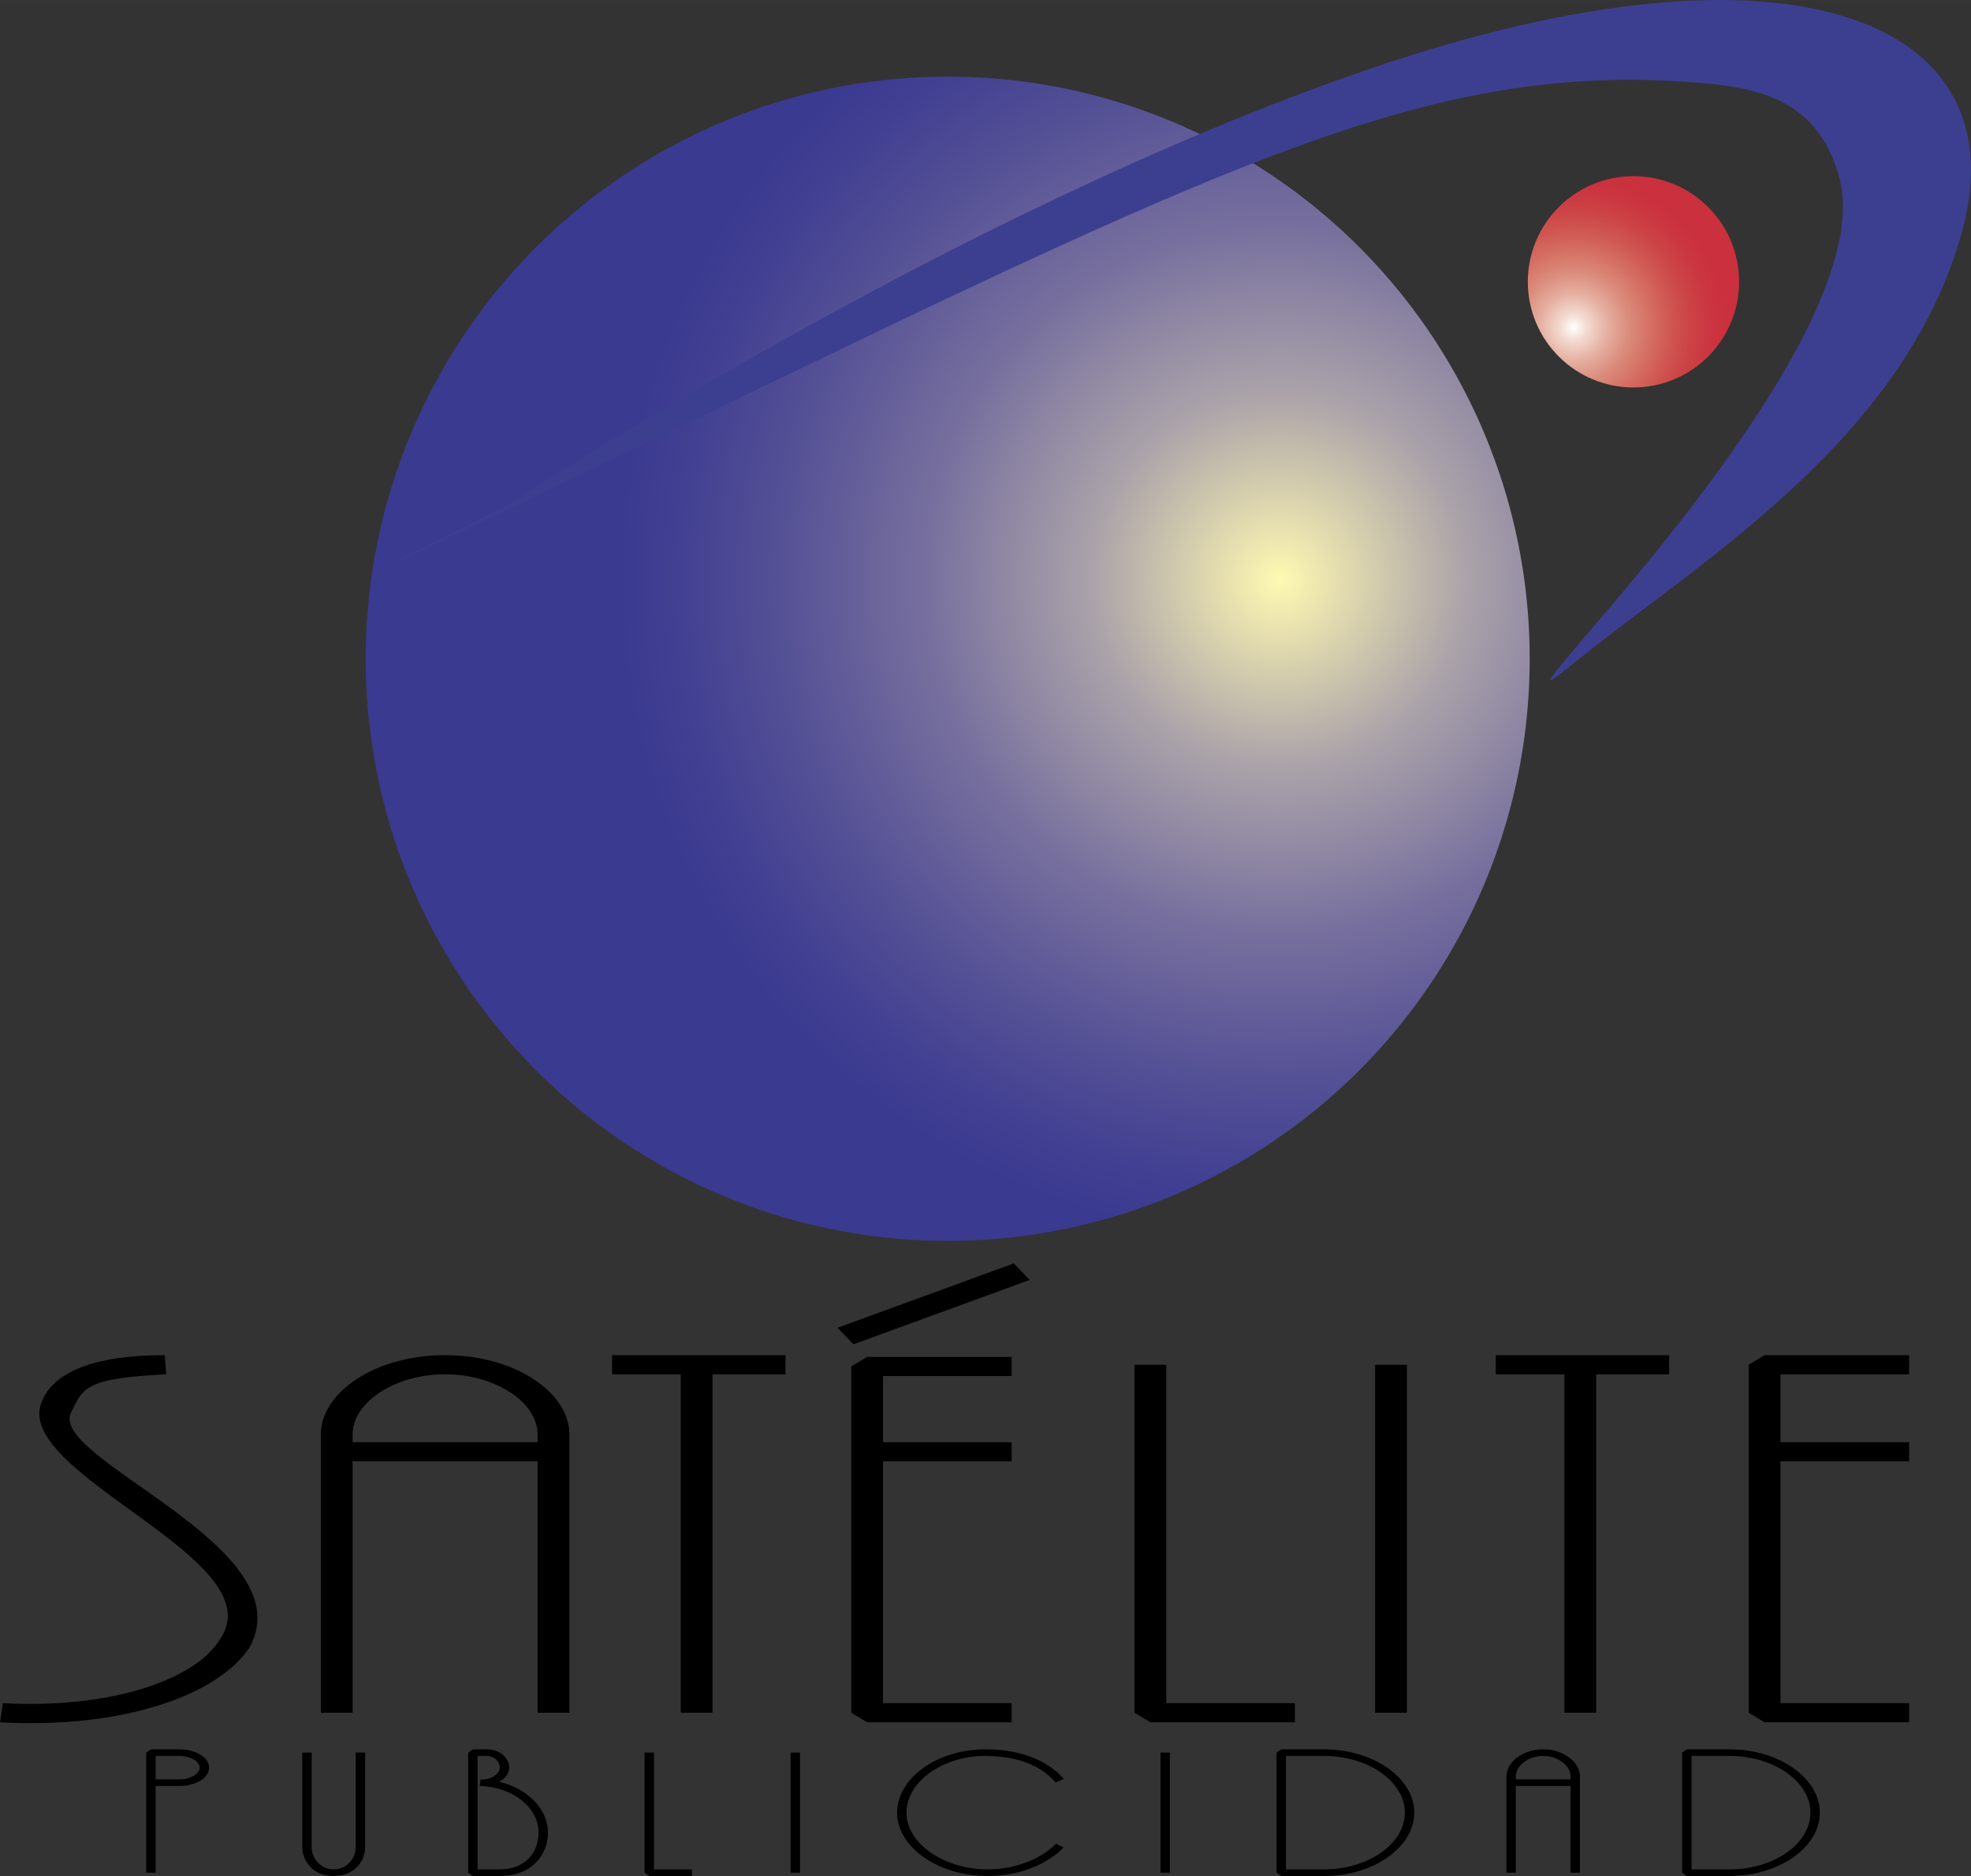
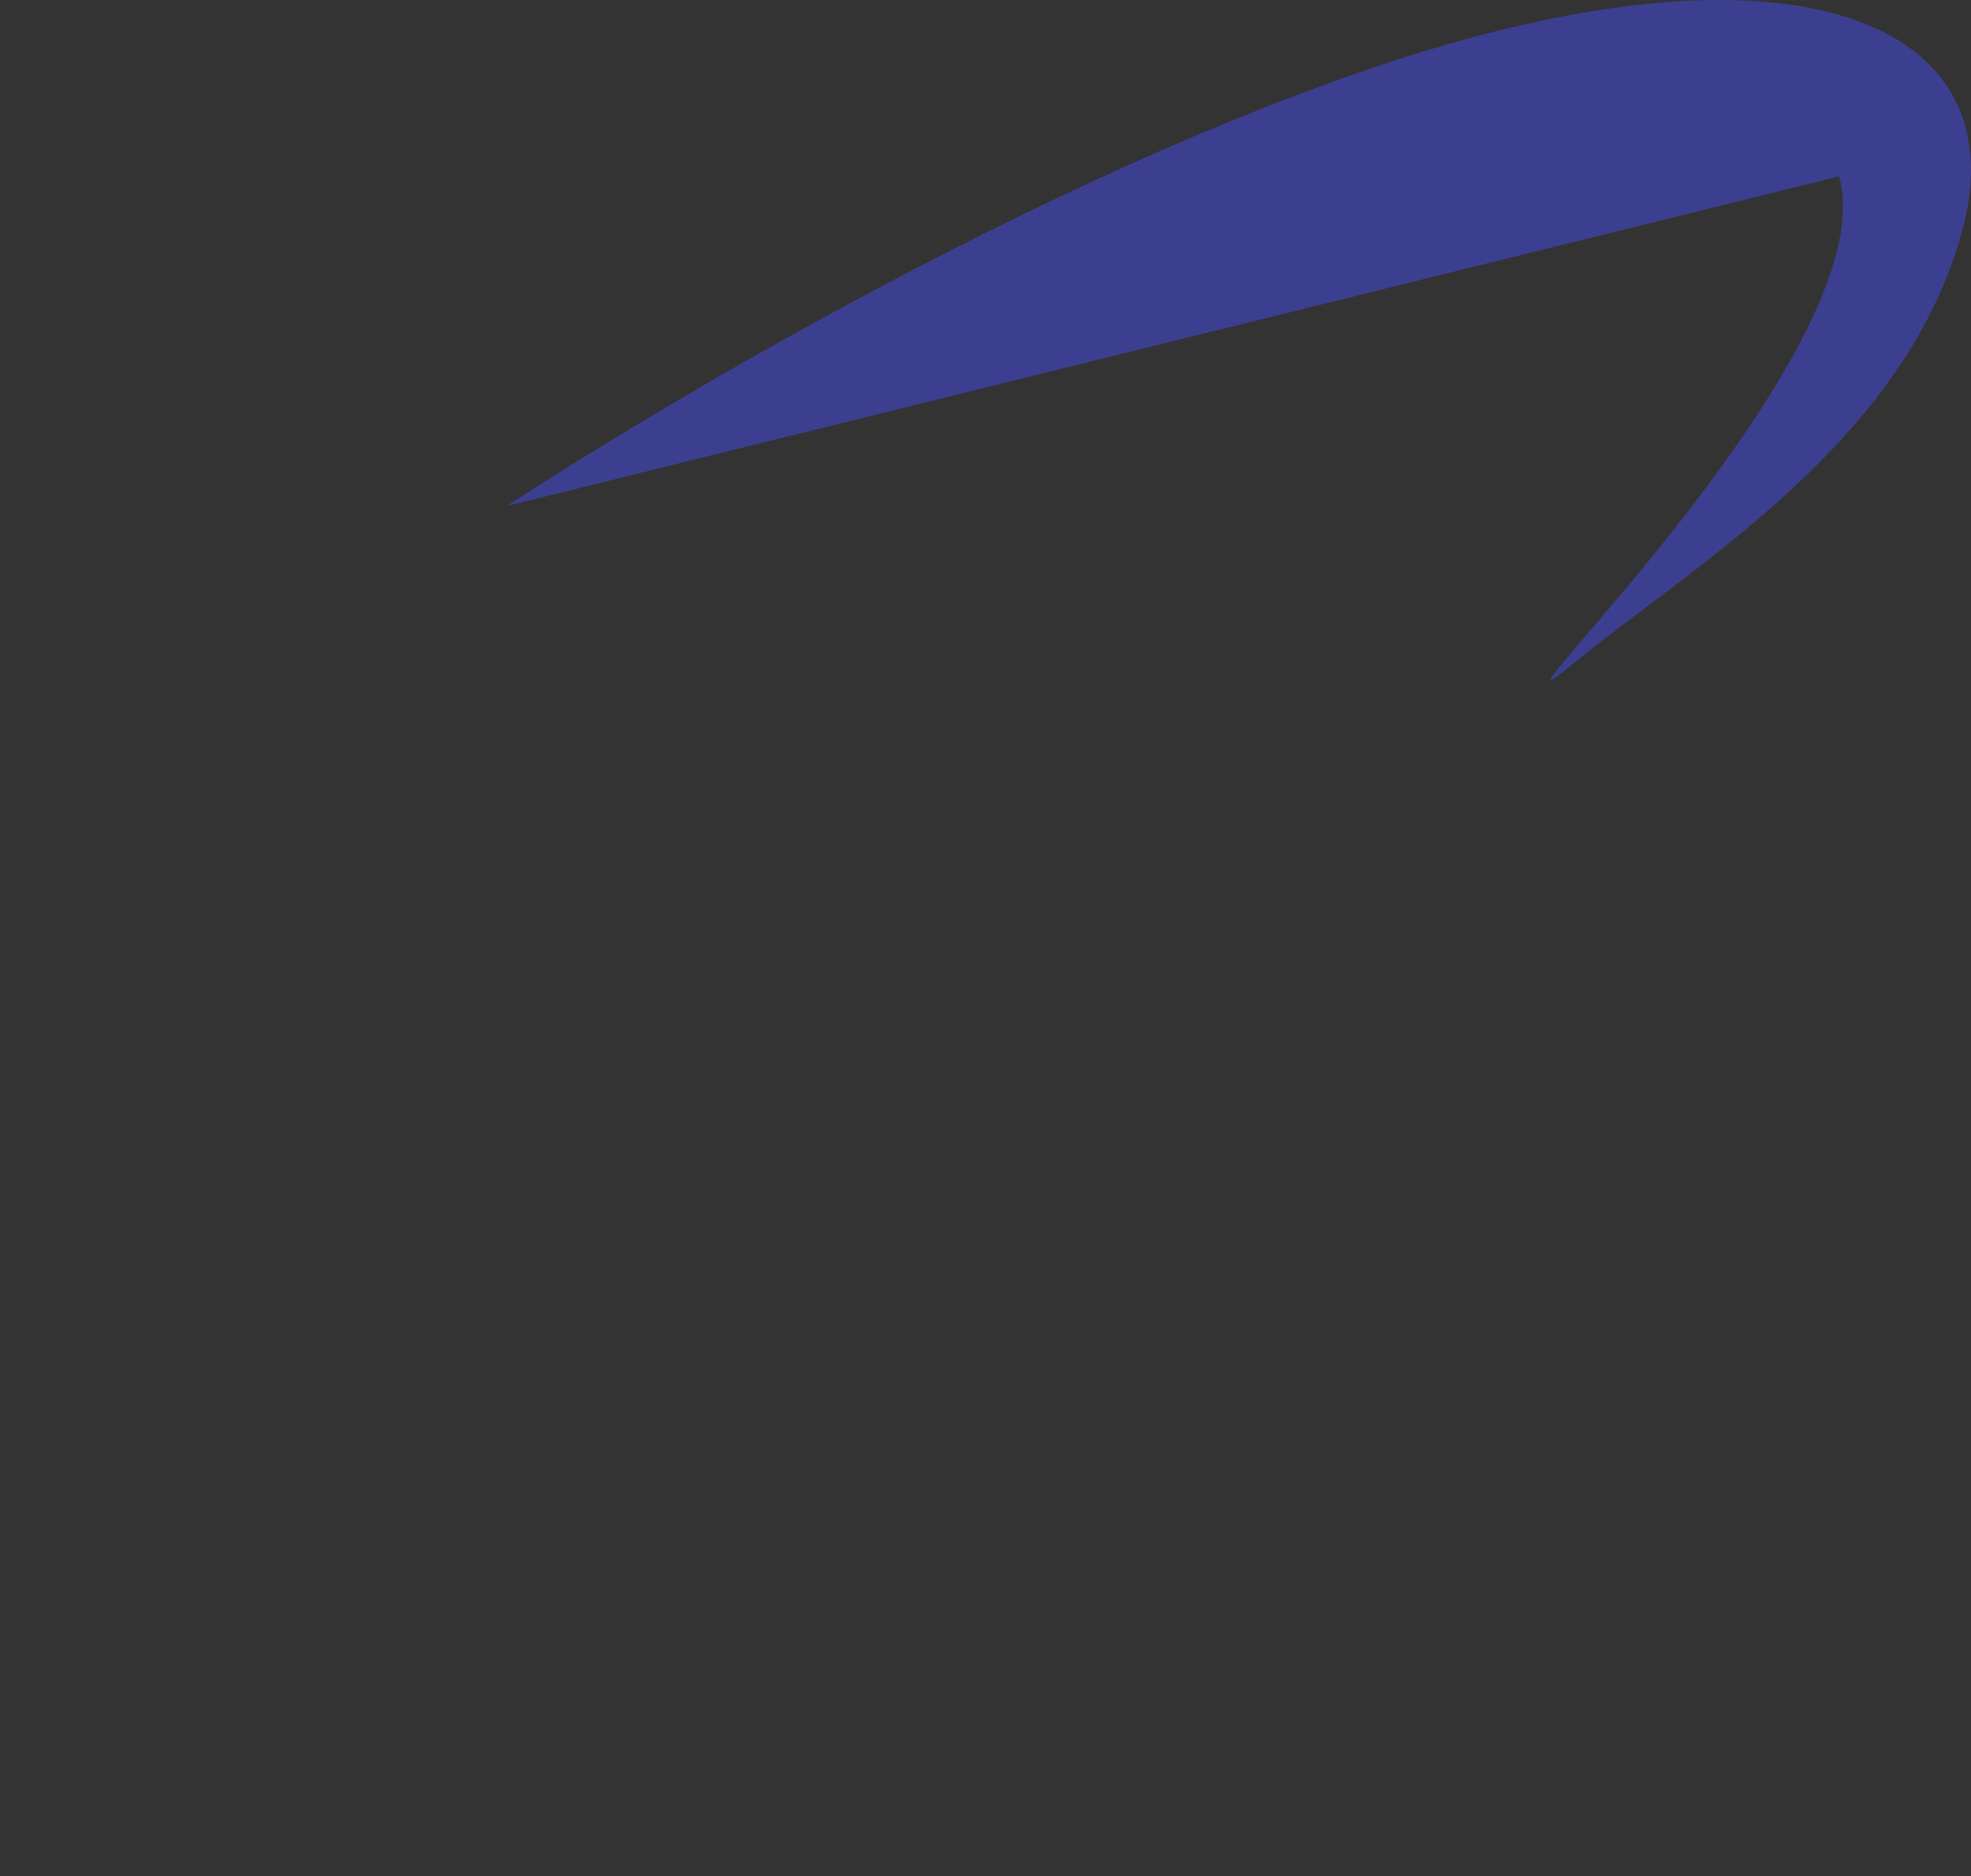
<svg xmlns="http://www.w3.org/2000/svg" width="2500" height="2379" viewBox="0 0 233.233 221.941">
  <rect x="0" y="0" width="233.233" height="221.941" fill="#333333" stroke="none" />
  <radialGradient id="a" cx="139.381" cy="363.018" r="90.251" gradientTransform="translate(30.684 -245.777) scale(.866)" gradientUnits="userSpaceOnUse">
    <stop offset="0" stop-color="#fff9b2" />
    <stop offset=".277" stop-color="#aca4a9" />
    <stop offset=".535" stop-color="#77709e" />
    <stop offset=".749" stop-color="#565296" />
    <stop offset=".91" stop-color="#424092" />
    <stop offset="1" stop-color="#3a3a91" />
  </radialGradient>
-   <circle cx="112.143" cy="77.933" r="68.871" fill="url(#a)" />
-   <path d="M60.007 59.849s52.36-34.71 102.081-51.706c49.72-16.997 76.94-5.84 70.104 19.177-6.838 25.016-31.669 39.427-46.167 51.302s37.458-36.972 31.589-57.758c-2.686-9.511-10.088-10.633-17.994-11.178-28.314-1.951-50.675 7.752-107.213 35.035-78.079 37.673-32.4 15.128-32.4 15.128z" fill="#3c3f90" />
+   <path d="M60.007 59.849s52.36-34.71 102.081-51.706c49.72-16.997 76.94-5.84 70.104 19.177-6.838 25.016-31.669 39.427-46.167 51.302s37.458-36.972 31.589-57.758z" fill="#3c3f90" />
  <radialGradient id="b" cx="175.631" cy="329.268" r="25.648" gradientTransform="translate(60.812 -196.382) scale(.714)" gradientUnits="userSpaceOnUse">
    <stop offset="0" stop-color="#fff" />
    <stop offset=".086" stop-color="#f3dbd1" />
    <stop offset=".22" stop-color="#e5afa0" />
    <stop offset=".355" stop-color="#db8c7c" />
    <stop offset=".489" stop-color="#d57164" />
    <stop offset=".622" stop-color="#d05852" />
    <stop offset=".752" stop-color="#cc4446" />
    <stop offset=".879" stop-color="#cb3640" />
    <stop offset="1" stop-color="#ca303d" />
  </radialGradient>
-   <circle cx="193.291" cy="33.338" r="12.5" fill="url(#b)" />
-   <path d="M23.625 209.124c0 .746-1.138 1.385-2.353 1.385h-2.859v-2.77h2.859c1.215 0 2.353.639 2.353 1.385zm1.114 0c0-1.313-1.746-2.166-3.466-2.166h-3.415l-.557.391v14.203h1.113V211.29h2.859c1.72-.001 3.466-.852 3.466-2.166zM39.488 221.941c-2.555 0-3.719-1.864-3.719-3.408v-11.185h1.113v11.185c0 1.331 1.063 2.627 2.606 2.627s2.606-1.296 2.606-2.627v-11.185h1.113v11.185c.001 1.544-1.163 3.408-3.719 3.408zM63.726 216.793c0 2.574-1.796 4.367-4.529 4.367h-2.682v-13.421h1.088c.835 0 1.543.639 1.543 1.385 0 .764-1.164 1.509-2.277 1.385l-.101.781c3.997.106 6.958 2.627 6.958 5.503zm1.113 0c0-2.698-2.303-5.166-5.769-6 .708-.373 1.189-.977 1.189-1.669 0-1.03-.961-2.166-2.656-2.166h-1.645l-.557.391v14.203l.557.391h3.238c3.594-.002 5.643-2.363 5.643-5.15zM76.831 221.941l-.557-.391v-14.203h1.113v13.812h4.503v.781h-5.059zM93.554 221.551v-14.203h1.113v14.203h-1.113zM124.926 210.881c-1.316-1.474-3.593-3.071-8.097-3.143h-.025c-5.187-.089-9.538 3.036-9.538 6.71 0 3.657 4.478 6.711 9.563 6.711 4.428 0 7.186-2.042 8.121-3.036l.911.427c-1.037 1.136-4.048 3.391-9.032 3.391-5.743 0-10.676-3.373-10.676-7.492 0-4.101 4.807-7.58 10.702-7.492h-.025c4.908.071 7.641 1.882 9.058 3.498l-.962.426zM137.322 221.551v-14.203h1.113v14.203h-1.113zM166.24 214.449c0 3.675-4.326 6.711-9.563 6.711h-4.504v-13.421h4.504c5.237 0 9.563 3.035 9.563 6.71zm1.114 0c0-4.101-4.833-7.492-10.677-7.492h-5.061l-.557.391v14.203l.557.391h5.061c5.844-.001 10.677-3.391 10.677-7.493zM185.848 210.508h-6.478v-.319c0-1.296 1.468-2.45 3.239-2.45s3.238 1.154 3.238 2.45v.319zm1.113 11.043v-11.362c0-1.687-1.873-3.231-4.352-3.231s-4.353 1.545-4.353 3.231v11.362h1.113v-10.262h6.478v10.262h1.114zM214.234 214.449c0 3.675-4.327 6.711-9.563 6.711h-4.504v-13.421h4.504c5.236 0 9.563 3.035 9.563 6.71zm1.113 0c0-4.101-4.832-7.492-10.676-7.492h-5.061l-.557.391v14.203l.557.391h5.061c5.844-.001 10.676-3.391 10.676-7.493zM0 203.758l.342-2.265c13.253.721 22.916-2.984 25.652-7.513 6.584-9.211-22.745-18.937-21.291-27.376.855-3.551 4.959-6.278 14.792-6.278l.171 2.264c-9.32.463-9.833 1.492-11.202 4.426-3.164 5.455 27.533 15.798 21.12 27.789-3.59 5.659-14.962 9.776-29.584 8.953zM63.616 170.617h-21.89v-.926c0-3.757 4.959-7.102 10.945-7.102s10.945 3.345 10.945 7.102v.926zm3.762 32.008V169.69c0-4.889-6.328-9.366-14.707-9.366-8.38 0-14.707 4.477-14.707 9.366v32.935h3.762v-29.744h21.89v29.744h3.762zM84.312 162.589v40.036H80.55v-40.036h-8.123v-2.264h20.521v2.264h-8.636zM100.984 159.039l-1.881-1.956 20.863-7.616 1.881 1.956-20.863 7.616zm1.625 44.719l-1.881-1.132v-40.962l1.881-1.132h17.101v2.265h-15.22v7.822h15.22v2.264h-15.22v28.612h15.22v2.265h-17.101zM136.128 203.758l-1.882-1.132v-41.168h3.763v40.036h15.22v2.265h-17.101zM162.719 202.625v-41.168h3.763v41.168h-3.763zM188.883 162.589v40.036h-3.762v-40.036h-8.123v-2.264h20.521v2.264h-8.636zM208.806 203.758l-1.882-1.132v-41.168l1.882-1.132h17.101v2.264h-15.22v8.028h15.22v2.264h-15.22v28.612h15.22v2.265h-17.101z" />
</svg>